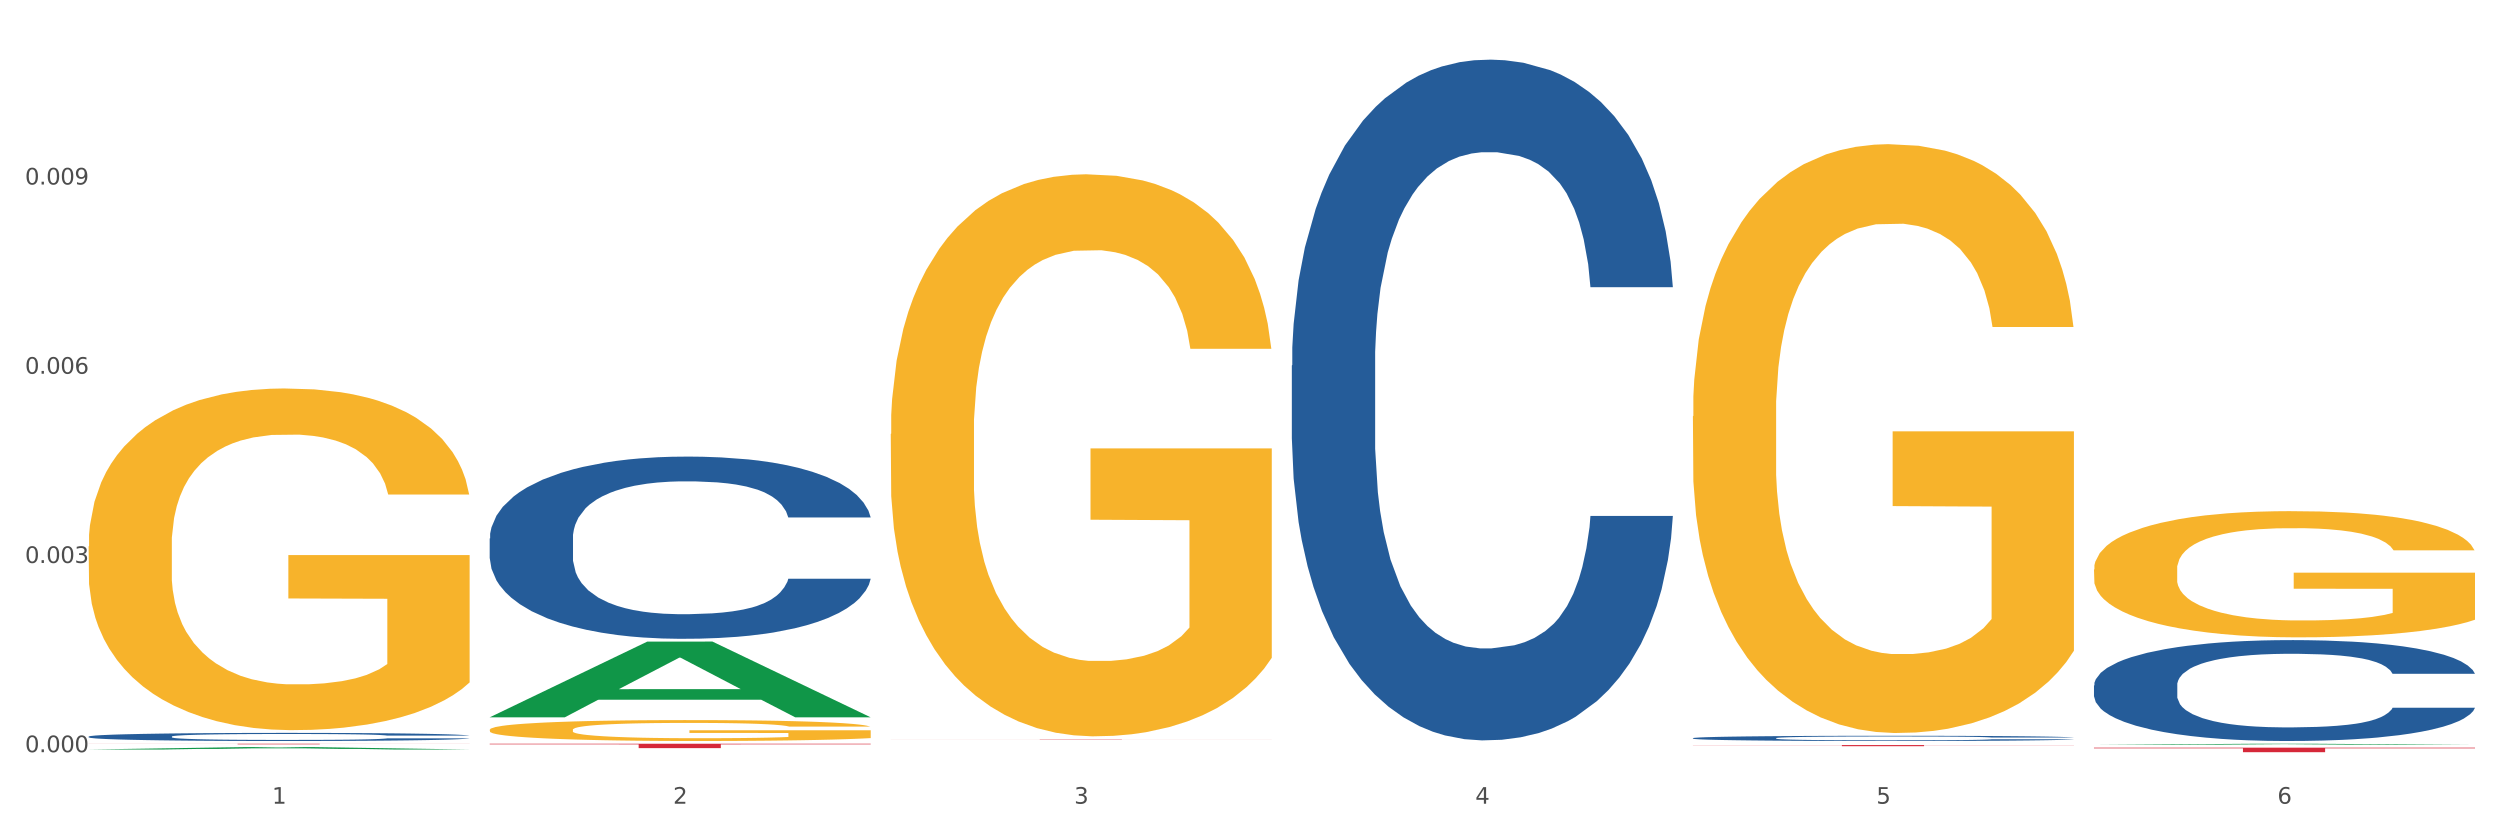
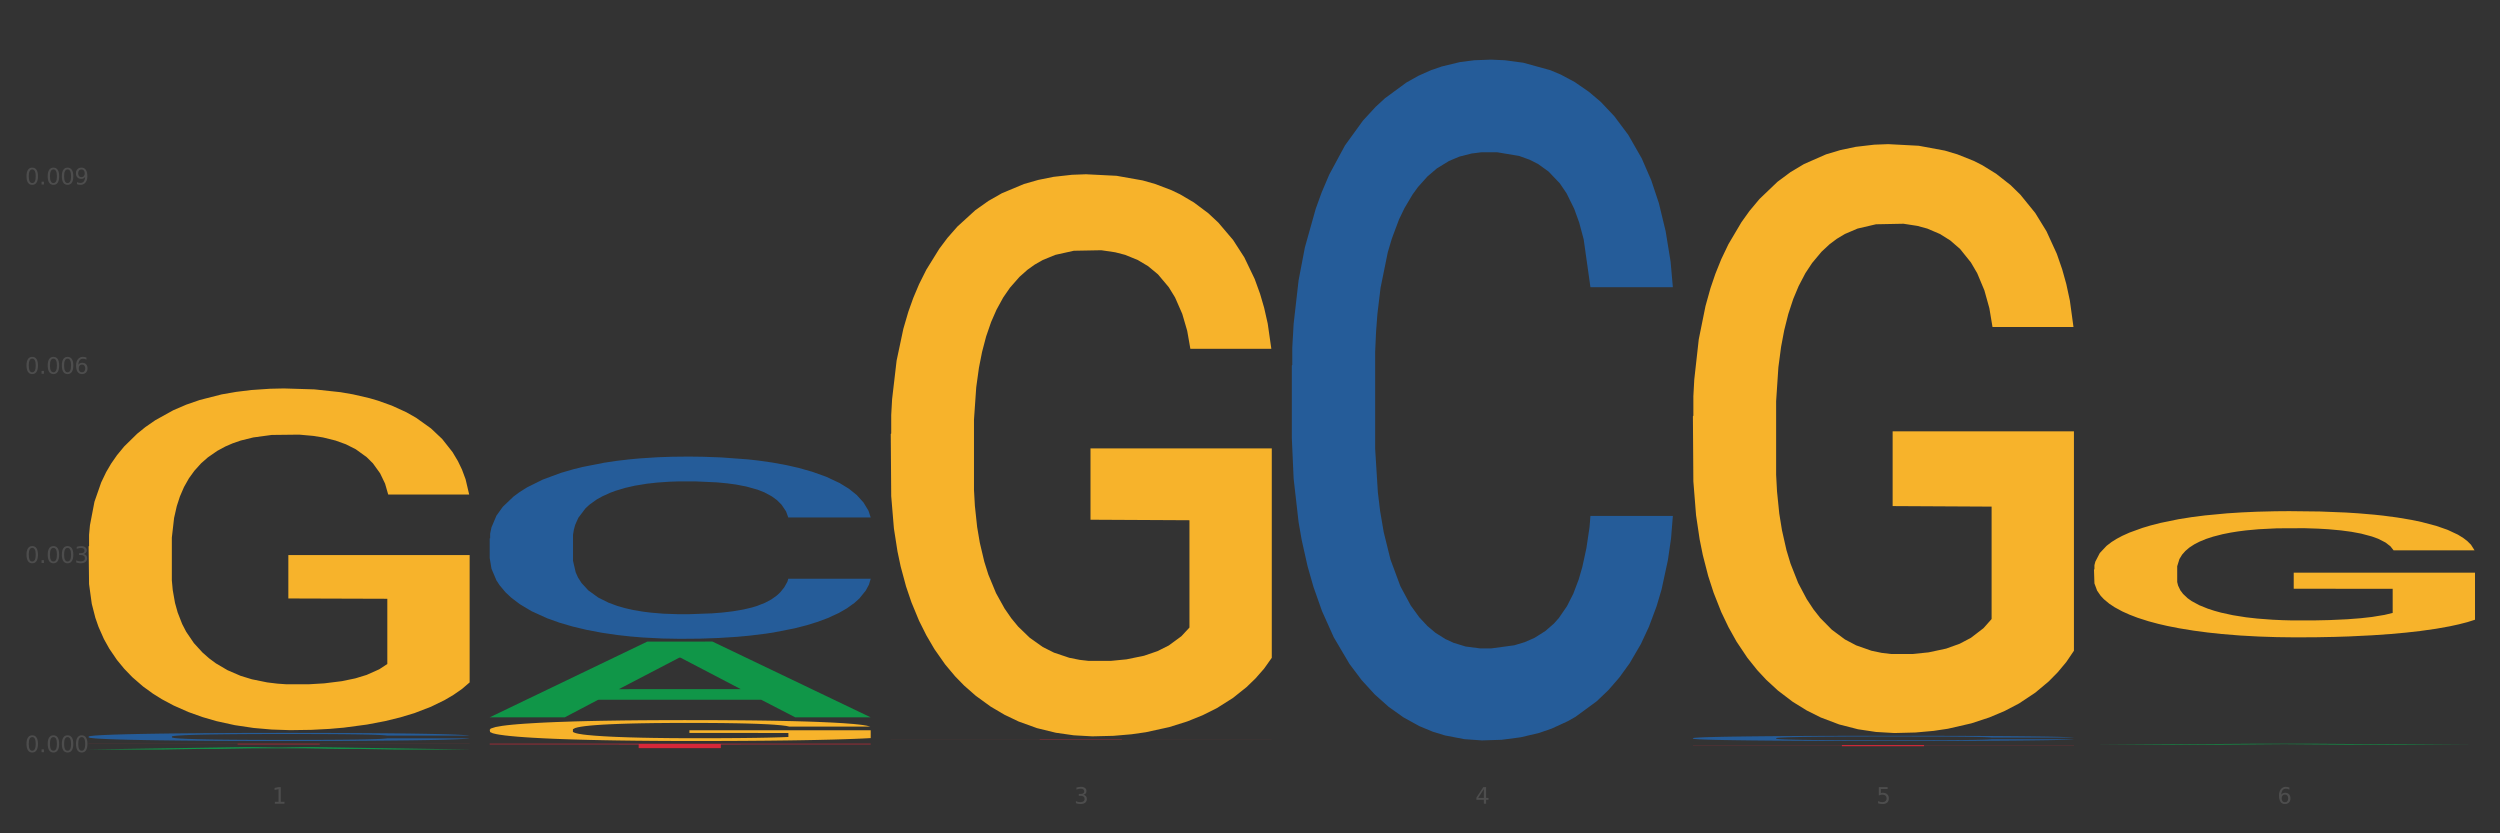
<svg xmlns="http://www.w3.org/2000/svg" xmlns:xlink="http://www.w3.org/1999/xlink" width="1080pt" height="360pt" viewBox="0 0 1080 360" version="1.1">
  <rect x="0" y="0" width="1080" height="360" fill="#333333" stroke="none" />
  <defs>
    <style type="text/css">*{stroke-linejoin: round; stroke-linecap: butt}</style>
  </defs>
  <g id="figure_1">
    <g id="patch_1">
-       <path d="M 0 360  L 1080 360  L 1080 0  L 0 0  z " style="fill: #ffffff; stroke: #ffffff; stroke-linejoin: miter" />
-     </g>
+       </g>
    <g id="axes_1">
      <g id="matplotlib.axis_1">
        <g id="xtick_1">
          <g id="text_1">
            <g style="fill: #4d4d4d" transform="translate(117.529 347.204) scale(0.096 -0.096)">
              <defs>
                <path id="DejaVuSans-31" d="M 794 531  L 1825 531  L 1825 4091  L 703 3866  L 703 4441  L 1819 4666  L 2450 4666  L 2450 531  L 3481 531  L 3481 0  L 794 0  L 794 531  z " transform="scale(0.016)" />
              </defs>
              <use xlink:href="#DejaVuSans-31" />
            </g>
          </g>
        </g>
        <g id="xtick_2">
          <g id="text_2">
            <g style="fill: #4d4d4d" transform="translate(290.792 347.204) scale(0.096 -0.096)">
              <defs>
-                 <path id="DejaVuSans-32" d="M 1228 531  L 3431 531  L 3431 0  L 469 0  L 469 531  Q 828 903 1448 1529  Q 2069 2156 2228 2338  Q 2531 2678 2651 2914  Q 2772 3150 2772 3378  Q 2772 3750 2511 3984  Q 2250 4219 1831 4219  Q 1534 4219 1204 4116  Q 875 4013 500 3803  L 500 4441  Q 881 4594 1212 4672  Q 1544 4750 1819 4750  Q 2544 4750 2975 4387  Q 3406 4025 3406 3419  Q 3406 3131 3298 2873  Q 3191 2616 2906 2266  Q 2828 2175 2409 1742  Q 1991 1309 1228 531  z " transform="scale(0.016)" />
-               </defs>
+                 </defs>
              <use xlink:href="#DejaVuSans-32" />
            </g>
          </g>
        </g>
        <g id="xtick_3">
          <g id="text_3">
            <g style="fill: #4d4d4d" transform="translate(464.056 347.204) scale(0.096 -0.096)">
              <defs>
                <path id="DejaVuSans-33" d="M 2597 2516  Q 3050 2419 3304 2112  Q 3559 1806 3559 1356  Q 3559 666 3084 287  Q 2609 -91 1734 -91  Q 1441 -91 1130 -33  Q 819 25 488 141  L 488 750  Q 750 597 1062 519  Q 1375 441 1716 441  Q 2309 441 2620 675  Q 2931 909 2931 1356  Q 2931 1769 2642 2001  Q 2353 2234 1838 2234  L 1294 2234  L 1294 2753  L 1863 2753  Q 2328 2753 2575 2939  Q 2822 3125 2822 3475  Q 2822 3834 2567 4026  Q 2313 4219 1838 4219  Q 1578 4219 1281 4162  Q 984 4106 628 3988  L 628 4550  Q 988 4650 1302 4700  Q 1616 4750 1894 4750  Q 2613 4750 3031 4423  Q 3450 4097 3450 3541  Q 3450 3153 3228 2886  Q 3006 2619 2597 2516  z " transform="scale(0.016)" />
              </defs>
              <use xlink:href="#DejaVuSans-33" />
            </g>
          </g>
        </g>
        <g id="xtick_4">
          <g id="text_4">
            <g style="fill: #4d4d4d" transform="translate(637.319 347.204) scale(0.096 -0.096)">
              <defs>
                <path id="DejaVuSans-34" d="M 2419 4116  L 825 1625  L 2419 1625  L 2419 4116  z M 2253 4666  L 3047 4666  L 3047 1625  L 3713 1625  L 3713 1100  L 3047 1100  L 3047 0  L 2419 0  L 2419 1100  L 313 1100  L 313 1709  L 2253 4666  z " transform="scale(0.016)" />
              </defs>
              <use xlink:href="#DejaVuSans-34" />
            </g>
          </g>
        </g>
        <g id="xtick_5">
          <g id="text_5">
            <g style="fill: #4d4d4d" transform="translate(810.583 347.204) scale(0.096 -0.096)">
              <defs>
                <path id="DejaVuSans-35" d="M 691 4666  L 3169 4666  L 3169 4134  L 1269 4134  L 1269 2991  Q 1406 3038 1543 3061  Q 1681 3084 1819 3084  Q 2600 3084 3056 2656  Q 3513 2228 3513 1497  Q 3513 744 3044 326  Q 2575 -91 1722 -91  Q 1428 -91 1123 -41  Q 819 9 494 109  L 494 744  Q 775 591 1075 516  Q 1375 441 1709 441  Q 2250 441 2565 725  Q 2881 1009 2881 1497  Q 2881 1984 2565 2268  Q 2250 2553 1709 2553  Q 1456 2553 1204 2497  Q 953 2441 691 2322  L 691 4666  z " transform="scale(0.016)" />
              </defs>
              <use xlink:href="#DejaVuSans-35" />
            </g>
          </g>
        </g>
        <g id="xtick_6">
          <g id="text_6">
            <g style="fill: #4d4d4d" transform="translate(983.846 347.204) scale(0.096 -0.096)">
              <defs>
                <path id="DejaVuSans-36" d="M 2113 2584  Q 1688 2584 1439 2293  Q 1191 2003 1191 1497  Q 1191 994 1439 701  Q 1688 409 2113 409  Q 2538 409 2786 701  Q 3034 994 3034 1497  Q 3034 2003 2786 2293  Q 2538 2584 2113 2584  z M 3366 4563  L 3366 3988  Q 3128 4100 2886 4159  Q 2644 4219 2406 4219  Q 1781 4219 1451 3797  Q 1122 3375 1075 2522  Q 1259 2794 1537 2939  Q 1816 3084 2150 3084  Q 2853 3084 3261 2657  Q 3669 2231 3669 1497  Q 3669 778 3244 343  Q 2819 -91 2113 -91  Q 1303 -91 875 529  Q 447 1150 447 2328  Q 447 3434 972 4092  Q 1497 4750 2381 4750  Q 2619 4750 2861 4703  Q 3103 4656 3366 4563  z " transform="scale(0.016)" />
              </defs>
              <use xlink:href="#DejaVuSans-36" />
            </g>
          </g>
        </g>
        <g id="xtick_7" />
        <g id="xtick_8" />
        <g id="xtick_9" />
        <g id="xtick_10" />
        <g id="xtick_11" />
      </g>
      <g id="matplotlib.axis_2">
        <g id="ytick_1">
          <g id="text_7">
            <g style="fill: #4d4d4d" transform="translate(10.8 324.948) scale(0.096 -0.096)">
              <defs>
                <path id="DejaVuSans-30" d="M 2034 4250  Q 1547 4250 1301 3770  Q 1056 3291 1056 2328  Q 1056 1369 1301 889  Q 1547 409 2034 409  Q 2525 409 2770 889  Q 3016 1369 3016 2328  Q 3016 3291 2770 3770  Q 2525 4250 2034 4250  z M 2034 4750  Q 2819 4750 3233 4129  Q 3647 3509 3647 2328  Q 3647 1150 3233 529  Q 2819 -91 2034 -91  Q 1250 -91 836 529  Q 422 1150 422 2328  Q 422 3509 836 4129  Q 1250 4750 2034 4750  z " transform="scale(0.016)" />
                <path id="DejaVuSans-2e" d="M 684 794  L 1344 794  L 1344 0  L 684 0  L 684 794  z " transform="scale(0.016)" />
              </defs>
              <use xlink:href="#DejaVuSans-30" />
              <use xlink:href="#DejaVuSans-2e" transform="translate(63.623 0)" />
              <use xlink:href="#DejaVuSans-30" transform="translate(95.41 0)" />
              <use xlink:href="#DejaVuSans-30" transform="translate(159.033 0)" />
              <use xlink:href="#DejaVuSans-30" transform="translate(222.656 0)" />
            </g>
          </g>
        </g>
        <g id="ytick_2">
          <g id="text_8">
            <g style="fill: #4d4d4d" transform="translate(10.8 243.203) scale(0.096 -0.096)">
              <use xlink:href="#DejaVuSans-30" />
              <use xlink:href="#DejaVuSans-2e" transform="translate(63.623 0)" />
              <use xlink:href="#DejaVuSans-30" transform="translate(95.41 0)" />
              <use xlink:href="#DejaVuSans-30" transform="translate(159.033 0)" />
              <use xlink:href="#DejaVuSans-33" transform="translate(222.656 0)" />
            </g>
          </g>
        </g>
        <g id="ytick_3">
          <g id="text_9">
            <g style="fill: #4d4d4d" transform="translate(10.8 161.459) scale(0.096 -0.096)">
              <use xlink:href="#DejaVuSans-30" />
              <use xlink:href="#DejaVuSans-2e" transform="translate(63.623 0)" />
              <use xlink:href="#DejaVuSans-30" transform="translate(95.41 0)" />
              <use xlink:href="#DejaVuSans-30" transform="translate(159.033 0)" />
              <use xlink:href="#DejaVuSans-36" transform="translate(222.656 0)" />
            </g>
          </g>
        </g>
        <g id="ytick_4">
          <g id="text_10">
            <g style="fill: #4d4d4d" transform="translate(10.8 79.714) scale(0.096 -0.096)">
              <defs>
                <path id="DejaVuSans-39" d="M 703 97  L 703 672  Q 941 559 1184 500  Q 1428 441 1663 441  Q 2288 441 2617 861  Q 2947 1281 2994 2138  Q 2813 1869 2534 1725  Q 2256 1581 1919 1581  Q 1219 1581 811 2004  Q 403 2428 403 3163  Q 403 3881 828 4315  Q 1253 4750 1959 4750  Q 2769 4750 3195 4129  Q 3622 3509 3622 2328  Q 3622 1225 3098 567  Q 2575 -91 1691 -91  Q 1453 -91 1209 -44  Q 966 3 703 97  z M 1959 2075  Q 2384 2075 2632 2365  Q 2881 2656 2881 3163  Q 2881 3666 2632 3958  Q 2384 4250 1959 4250  Q 1534 4250 1286 3958  Q 1038 3666 1038 3163  Q 1038 2656 1286 2365  Q 1534 2075 1959 2075  z " transform="scale(0.016)" />
              </defs>
              <use xlink:href="#DejaVuSans-30" />
              <use xlink:href="#DejaVuSans-2e" transform="translate(63.623 0)" />
              <use xlink:href="#DejaVuSans-30" transform="translate(95.41 0)" />
              <use xlink:href="#DejaVuSans-30" transform="translate(159.033 0)" />
              <use xlink:href="#DejaVuSans-39" transform="translate(222.656 0)" />
            </g>
          </g>
        </g>
        <g id="ytick_5" />
        <g id="ytick_6" />
        <g id="ytick_7" />
        <g id="ytick_8" />
      </g>
      <g id="PolyCollection_1">
        <path d="M 38.283 323.789  L 38.453 323.788  L 106.329 322.724  L 134.498 322.723  L 202.883 323.791  L 170.303 323.791  L 155.539 323.543  L 85.457 323.543  L 84.948 323.547  L 70.694 323.791  L 38.283 323.791  L 38.283 323.789  L 94.281 323.394  L 146.715 323.393  L 120.753 322.951  L 120.413 322.949  L 120.074 322.952  L 94.111 323.393  L 94.281 323.394  L 38.283 323.789  z " clip-path="url(#pcb739a6acc)" style="fill: #109648" />
        <path d="M 38.283 236.024  L 38.477 235.889  L 38.477 231.036  L 38.866 226.857  L 40.809 216.746  L 43.724 208.387  L 45.862 203.939  L 48 200.299  L 50.526 196.659  L 53.635 192.884  L 59.271 187.357  L 62.769 184.526  L 67.044 181.56  L 74.818 177.246  L 80.453 174.819  L 86.283 172.797  L 95.806 170.37  L 102.024 169.292  L 108.632 168.483  L 116.599 167.944  L 122.624 167.809  L 135.838 168.213  L 147.11 169.427  L 152.551 170.37  L 159.547 171.988  L 163.239 173.066  L 169.264 175.223  L 175.482 178.055  L 179.758 180.481  L 186.171 185.065  L 191.029 189.648  L 195.499 195.311  L 197.831 199.22  L 199.58 202.86  L 201.134 207.039  L 202.689 213.645  L 167.709 213.645  L 166.349 208.927  L 164.211 204.478  L 161.102 200.164  L 158.381 197.468  L 153.717 194.097  L 149.442 191.94  L 144.972 190.322  L 139.531 188.974  L 135.255 188.3  L 129.231 187.761  L 117.377 187.896  L 109.409 188.974  L 103.968 190.322  L 100.47 191.536  L 97.36 192.884  L 93.862 194.771  L 89.781 197.602  L 86.866 200.164  L 83.951 203.399  L 81.619 206.635  L 79.482 210.409  L 77.733 214.454  L 76.372 218.633  L 75.206 223.756  L 74.235 232.249  L 74.235 250.718  L 74.623 254.898  L 75.595 260.425  L 76.761 264.604  L 78.704 269.592  L 80.453 272.962  L 83.757 277.816  L 87.449 281.86  L 90.364 284.421  L 93.279 286.578  L 98.332 289.544  L 103.968 291.971  L 108.826 293.454  L 115.433 294.802  L 119.903 295.341  L 123.79 295.611  L 133.312 295.611  L 140.114 295.206  L 147.693 294.263  L 153.523 293.049  L 158.381 291.566  L 163.822 289.14  L 167.32 286.848  L 167.32 258.672  L 124.567 258.537  L 124.567 239.799  L 202.883 239.799  L 202.883 294.802  L 199.58 297.633  L 195.887 300.194  L 192.001 302.486  L 186.171 305.317  L 179.175 308.014  L 172.956 309.901  L 166.349 311.519  L 158.575 313.002  L 148.47 314.35  L 142.251 314.889  L 134.478 315.293  L 125.344 315.428  L 117.377 315.159  L 109.603 314.485  L 101.441 313.271  L 93.474 311.519  L 87.449 309.766  L 81.425 307.609  L 75.012 304.778  L 69.959 302.082  L 66.073 299.655  L 61.797 296.555  L 57.133 292.51  L 53.635 288.87  L 50.526 285.096  L 47.222 280.242  L 44.89 276.063  L 42.558 270.805  L 41.198 266.896  L 39.643 260.829  L 38.477 252.336  L 38.283 236.024  z " clip-path="url(#pcb739a6acc)" style="fill: #f7b32b" />
-         <path d="M 904.6 296.11  L 904.794 296.07  L 904.794 294.955  L 905.378 293.442  L 907.518 290.655  L 910.242 288.545  L 914.912 286.076  L 917.441 285.041  L 920.749 283.887  L 927.558 282.015  L 935.341 280.423  L 940.789 279.547  L 944.874 278.989  L 954.019 277.994  L 959.272 277.556  L 964.72 277.198  L 969.389 276.959  L 977.172 276.68  L 983.398 276.561  L 990.597 276.521  L 996.628 276.561  L 1004.605 276.72  L 1016.279 277.198  L 1020.754 277.476  L 1026.785 277.954  L 1033.011 278.591  L 1038.07 279.228  L 1043.907 280.144  L 1049.938 281.338  L 1055.775 282.851  L 1059.861 284.245  L 1063.169 285.718  L 1066.087 287.51  L 1068.227 289.461  L 1069.2 291.093  L 1033.595 291.093  L 1032.622 289.62  L 1030.677 288.027  L 1028.731 286.952  L 1026.591 286.076  L 1023.283 285.081  L 1020.365 284.444  L 1015.501 283.688  L 1011.026 283.21  L 1007.329 282.931  L 1002.854 282.692  L 993.32 282.453  L 986.511 282.453  L 982.23 282.533  L 976.977 282.732  L 972.502 283.011  L 967.249 283.488  L 963.163 284.006  L 959.077 284.683  L 956.743 285.161  L 953.241 286.037  L 950.906 286.753  L 947.793 287.988  L 946.042 288.864  L 942.929 291.133  L 941.567 292.805  L 940.983 293.96  L 940.594 295.234  L 940.594 301.445  L 941.761 304.232  L 942.734 305.427  L 944.291 306.78  L 947.209 308.532  L 951.489 310.244  L 955.964 311.479  L 959.661 312.235  L 963.163 312.792  L 966.665 313.23  L 970.946 313.629  L 974.448 313.867  L 979.701 314.106  L 985.927 314.226  L 990.791 314.226  L 1000.714 314.027  L 1005.189 313.828  L 1009.469 313.549  L 1014.139 313.111  L 1017.835 312.633  L 1019.976 312.275  L 1023.478 311.518  L 1026.202 310.722  L 1028.536 309.806  L 1030.093 309.01  L 1031.844 307.816  L 1033.206 306.462  L 1033.595 305.745  L 1069.2 305.745  L 1068.422 307.179  L 1067.06 308.572  L 1064.336 310.443  L 1062.196 311.518  L 1058.888 312.832  L 1055.386 313.947  L 1050.522 315.181  L 1046.047 316.097  L 1041.378 316.893  L 1036.319 317.61  L 1027.174 318.605  L 1023.867 318.884  L 1016.863 319.362  L 1011.415 319.641  L 1003.438 319.919  L 995.266 320.079  L 986.705 320.118  L 979.117 320.039  L 970.751 319.8  L 965.498 319.561  L 959.661 319.203  L 952.851 318.645  L 946.431 317.968  L 940.399 317.172  L 934.757 316.256  L 929.504 315.221  L 922.694 313.509  L 917.636 311.837  L 913.939 310.284  L 911.41 308.97  L 908.88 307.298  L 907.518 306.143  L 905.378 303.356  L 904.6 300.768  L 904.6 296.11  z " clip-path="url(#pcb739a6acc)" style="fill: #255c99" />
        <path d="M 731.336 318.87  L 731.531 318.868  L 731.531 318.81  L 732.115 318.731  L 734.255 318.587  L 736.979 318.477  L 741.648 318.349  L 744.178 318.295  L 747.485 318.235  L 754.295 318.137  L 762.077 318.055  L 767.525 318.009  L 771.611 317.98  L 780.755 317.928  L 786.009 317.906  L 791.456 317.887  L 796.126 317.874  L 803.908 317.86  L 810.134 317.854  L 817.333 317.852  L 823.365 317.854  L 831.342 317.862  L 843.016 317.887  L 847.49 317.901  L 853.522 317.926  L 859.748 317.959  L 864.807 317.992  L 870.643 318.04  L 876.675 318.102  L 882.512 318.181  L 886.598 318.253  L 889.905 318.33  L 892.824 318.423  L 894.964 318.524  L 895.937 318.609  L 860.332 318.609  L 859.359 318.533  L 857.413 318.45  L 855.468 318.394  L 853.327 318.349  L 850.02 318.297  L 847.101 318.264  L 842.237 318.224  L 837.762 318.199  L 834.066 318.185  L 829.591 318.173  L 820.057 318.16  L 813.247 318.16  L 808.967 318.164  L 803.714 318.175  L 799.239 318.189  L 793.986 318.214  L 789.9 318.241  L 785.814 318.276  L 783.479 318.301  L 779.977 318.346  L 777.642 318.384  L 774.529 318.448  L 772.778 318.493  L 769.665 318.611  L 768.303 318.698  L 767.72 318.758  L 767.331 318.825  L 767.331 319.148  L 768.498 319.292  L 769.471 319.355  L 771.027 319.425  L 773.946 319.516  L 778.226 319.605  L 782.701 319.669  L 786.398 319.709  L 789.9 319.738  L 793.402 319.76  L 797.682 319.781  L 801.185 319.793  L 806.438 319.806  L 812.664 319.812  L 817.528 319.812  L 827.451 319.802  L 831.925 319.791  L 836.206 319.777  L 840.875 319.754  L 844.572 319.729  L 846.712 319.711  L 850.214 319.671  L 852.938 319.63  L 855.273 319.582  L 856.83 319.541  L 858.581 319.479  L 859.943 319.408  L 860.332 319.371  L 895.937 319.371  L 895.158 319.446  L 893.796 319.518  L 891.073 319.615  L 888.932 319.671  L 885.625 319.74  L 882.123 319.798  L 877.259 319.862  L 872.784 319.909  L 868.114 319.951  L 863.056 319.988  L 853.911 320.04  L 850.603 320.054  L 843.599 320.079  L 838.151 320.094  L 830.174 320.108  L 822.003 320.116  L 813.442 320.118  L 805.854 320.114  L 797.488 320.102  L 792.235 320.089  L 786.398 320.071  L 779.588 320.042  L 773.167 320.007  L 767.136 319.965  L 761.494 319.918  L 756.24 319.864  L 749.431 319.775  L 744.372 319.688  L 740.675 319.607  L 738.146 319.539  L 735.617 319.452  L 734.255 319.392  L 732.115 319.247  L 731.336 319.112  L 731.336 318.87  z " clip-path="url(#pcb739a6acc)" style="fill: #255c99" />
-         <path d="M 558.073 157.901  L 558.268 157.632  L 558.268 150.112  L 558.851 139.906  L 560.992 121.105  L 563.715 106.871  L 568.385 90.219  L 570.914 83.236  L 574.222 75.447  L 581.032 62.824  L 588.814 52.08  L 594.262 46.172  L 598.348 42.411  L 607.492 35.697  L 612.745 32.743  L 618.193 30.325  L 622.863 28.714  L 630.645 26.834  L 636.871 26.028  L 644.07 25.759  L 650.101 26.028  L 658.078 27.102  L 669.752 30.325  L 674.227 32.205  L 680.259 35.428  L 686.485 39.726  L 691.543 44.023  L 697.38 50.2  L 703.412 58.258  L 709.248 68.464  L 713.334 77.864  L 716.642 87.801  L 719.56 99.888  L 721.7 113.048  L 722.673 124.06  L 687.068 124.06  L 686.095 114.122  L 684.15 103.379  L 682.204 96.127  L 680.064 90.219  L 676.756 83.504  L 673.838 79.207  L 668.974 74.104  L 664.499 70.881  L 660.802 69.001  L 656.327 67.389  L 646.794 65.778  L 639.984 65.778  L 635.704 66.315  L 630.45 67.658  L 625.976 69.538  L 620.722 72.761  L 616.637 76.253  L 612.551 80.818  L 610.216 84.041  L 606.714 89.95  L 604.379 94.785  L 601.266 103.111  L 599.515 109.019  L 596.402 124.328  L 595.04 135.609  L 594.456 143.398  L 594.067 151.992  L 594.067 193.891  L 595.235 212.691  L 596.207 220.749  L 597.764 229.88  L 600.682 241.698  L 604.963 253.247  L 609.438 261.573  L 613.134 266.676  L 616.637 270.436  L 620.139 273.39  L 624.419 276.076  L 627.921 277.688  L 633.174 279.299  L 639.4 280.105  L 644.264 280.105  L 654.187 278.762  L 658.662 277.419  L 662.942 275.539  L 667.612 272.585  L 671.309 269.362  L 673.449 266.944  L 676.951 261.841  L 679.675 256.47  L 682.01 250.292  L 683.566 244.921  L 685.317 236.863  L 686.679 227.732  L 687.068 222.897  L 722.673 222.897  L 721.895 232.566  L 720.533 241.966  L 717.809 254.59  L 715.669 261.841  L 712.361 270.704  L 708.859 278.225  L 703.995 286.551  L 699.52 292.728  L 694.851 298.1  L 689.792 302.934  L 680.648 309.649  L 677.34 311.529  L 670.336 314.752  L 664.888 316.632  L 656.911 318.512  L 648.739 319.586  L 640.179 319.855  L 632.591 319.317  L 624.224 317.706  L 618.971 316.094  L 613.134 313.677  L 606.325 309.917  L 599.904 305.351  L 593.873 299.98  L 588.23 293.802  L 582.977 286.819  L 576.167 275.27  L 571.109 263.99  L 567.412 253.515  L 564.883 244.652  L 562.353 233.372  L 560.992 225.583  L 558.851 206.782  L 558.073 189.325  L 558.073 157.901  z " clip-path="url(#pcb739a6acc)" style="fill: #255c99" />
+         <path d="M 558.073 157.901  L 558.268 157.632  L 558.268 150.112  L 558.851 139.906  L 560.992 121.105  L 563.715 106.871  L 568.385 90.219  L 570.914 83.236  L 574.222 75.447  L 581.032 62.824  L 588.814 52.08  L 594.262 46.172  L 598.348 42.411  L 607.492 35.697  L 612.745 32.743  L 618.193 30.325  L 622.863 28.714  L 630.645 26.834  L 636.871 26.028  L 644.07 25.759  L 650.101 26.028  L 658.078 27.102  L 669.752 30.325  L 674.227 32.205  L 680.259 35.428  L 686.485 39.726  L 691.543 44.023  L 697.38 50.2  L 703.412 58.258  L 709.248 68.464  L 713.334 77.864  L 716.642 87.801  L 719.56 99.888  L 721.7 113.048  L 722.673 124.06  L 687.068 124.06  L 684.15 103.379  L 682.204 96.127  L 680.064 90.219  L 676.756 83.504  L 673.838 79.207  L 668.974 74.104  L 664.499 70.881  L 660.802 69.001  L 656.327 67.389  L 646.794 65.778  L 639.984 65.778  L 635.704 66.315  L 630.45 67.658  L 625.976 69.538  L 620.722 72.761  L 616.637 76.253  L 612.551 80.818  L 610.216 84.041  L 606.714 89.95  L 604.379 94.785  L 601.266 103.111  L 599.515 109.019  L 596.402 124.328  L 595.04 135.609  L 594.456 143.398  L 594.067 151.992  L 594.067 193.891  L 595.235 212.691  L 596.207 220.749  L 597.764 229.88  L 600.682 241.698  L 604.963 253.247  L 609.438 261.573  L 613.134 266.676  L 616.637 270.436  L 620.139 273.39  L 624.419 276.076  L 627.921 277.688  L 633.174 279.299  L 639.4 280.105  L 644.264 280.105  L 654.187 278.762  L 658.662 277.419  L 662.942 275.539  L 667.612 272.585  L 671.309 269.362  L 673.449 266.944  L 676.951 261.841  L 679.675 256.47  L 682.01 250.292  L 683.566 244.921  L 685.317 236.863  L 686.679 227.732  L 687.068 222.897  L 722.673 222.897  L 721.895 232.566  L 720.533 241.966  L 717.809 254.59  L 715.669 261.841  L 712.361 270.704  L 708.859 278.225  L 703.995 286.551  L 699.52 292.728  L 694.851 298.1  L 689.792 302.934  L 680.648 309.649  L 677.34 311.529  L 670.336 314.752  L 664.888 316.632  L 656.911 318.512  L 648.739 319.586  L 640.179 319.855  L 632.591 319.317  L 624.224 317.706  L 618.971 316.094  L 613.134 313.677  L 606.325 309.917  L 599.904 305.351  L 593.873 299.98  L 588.23 293.802  L 582.977 286.819  L 576.167 275.27  L 571.109 263.99  L 567.412 253.515  L 564.883 244.652  L 562.353 233.372  L 560.992 225.583  L 558.851 206.782  L 558.073 189.325  L 558.073 157.901  z " clip-path="url(#pcb739a6acc)" style="fill: #255c99" />
        <path d="M 211.546 232.617  L 211.741 232.545  L 211.741 230.532  L 212.325 227.8  L 214.465 222.767  L 217.189 218.957  L 221.858 214.499  L 224.388 212.63  L 227.695 210.545  L 234.505 207.165  L 242.287 204.29  L 247.735 202.708  L 251.821 201.701  L 260.965 199.904  L 266.219 199.113  L 271.666 198.466  L 276.336 198.035  L 284.118 197.531  L 290.344 197.316  L 297.543 197.244  L 303.575 197.316  L 311.552 197.603  L 323.225 198.466  L 327.7 198.969  L 333.732 199.832  L 339.958 200.982  L 345.016 202.133  L 350.853 203.786  L 356.885 205.943  L 362.722 208.675  L 366.808 211.192  L 370.115 213.852  L 373.034 217.087  L 375.174 220.61  L 376.147 223.558  L 340.542 223.558  L 339.569 220.898  L 337.623 218.022  L 335.677 216.081  L 333.537 214.499  L 330.23 212.702  L 327.311 211.551  L 322.447 210.185  L 317.972 209.322  L 314.276 208.819  L 309.801 208.388  L 300.267 207.956  L 293.457 207.956  L 289.177 208.1  L 283.924 208.46  L 279.449 208.963  L 274.196 209.826  L 270.11 210.76  L 266.024 211.983  L 263.689 212.845  L 260.187 214.427  L 257.852 215.721  L 254.739 217.95  L 252.988 219.532  L 249.875 223.63  L 248.513 226.65  L 247.93 228.735  L 247.54 231.035  L 247.54 242.251  L 248.708 247.284  L 249.681 249.441  L 251.237 251.885  L 254.156 255.049  L 258.436 258.14  L 262.911 260.369  L 266.608 261.735  L 270.11 262.742  L 273.612 263.533  L 277.892 264.252  L 281.394 264.683  L 286.648 265.114  L 292.874 265.33  L 297.738 265.33  L 307.66 264.971  L 312.135 264.611  L 316.416 264.108  L 321.085 263.317  L 324.782 262.454  L 326.922 261.807  L 330.424 260.441  L 333.148 259.003  L 335.483 257.349  L 337.039 255.912  L 338.79 253.755  L 340.152 251.31  L 340.542 250.016  L 376.147 250.016  L 375.368 252.604  L 374.006 255.121  L 371.282 258.5  L 369.142 260.441  L 365.835 262.814  L 362.333 264.827  L 357.469 267.056  L 352.994 268.709  L 348.324 270.147  L 343.265 271.441  L 334.121 273.239  L 330.813 273.742  L 323.809 274.605  L 318.361 275.108  L 310.384 275.611  L 302.213 275.899  L 293.652 275.971  L 286.064 275.827  L 277.698 275.396  L 272.445 274.964  L 266.608 274.317  L 259.798 273.311  L 253.377 272.088  L 247.346 270.65  L 241.704 268.997  L 236.45 267.127  L 229.641 264.036  L 224.582 261.016  L 220.885 258.212  L 218.356 255.84  L 215.827 252.82  L 214.465 250.735  L 212.325 245.702  L 211.546 241.029  L 211.546 232.617  z " clip-path="url(#pcb739a6acc)" style="fill: #255c99" />
        <path d="M 38.283 318.187  L 38.478 318.183  L 38.478 318.094  L 39.061 317.972  L 41.201 317.748  L 43.925 317.578  L 48.595 317.379  L 51.124 317.296  L 54.432 317.203  L 61.241 317.053  L 69.024 316.924  L 74.472 316.854  L 78.558 316.809  L 87.702 316.729  L 92.955 316.694  L 98.403 316.665  L 103.072 316.646  L 110.855 316.623  L 117.081 316.614  L 124.28 316.61  L 130.311 316.614  L 138.288 316.626  L 149.962 316.665  L 154.437 316.687  L 160.468 316.726  L 166.694 316.777  L 171.753 316.828  L 177.59 316.902  L 183.621 316.998  L 189.458 317.12  L 193.544 317.232  L 196.852 317.35  L 199.77 317.495  L 201.91 317.652  L 202.883 317.783  L 167.278 317.783  L 166.305 317.664  L 164.36 317.536  L 162.414 317.45  L 160.274 317.379  L 156.966 317.299  L 154.048 317.248  L 149.184 317.187  L 144.709 317.149  L 141.012 317.126  L 136.537 317.107  L 127.004 317.088  L 120.194 317.088  L 115.914 317.094  L 110.66 317.11  L 106.185 317.133  L 100.932 317.171  L 96.846 317.213  L 92.761 317.267  L 90.426 317.306  L 86.924 317.376  L 84.589 317.434  L 81.476 317.533  L 79.725 317.604  L 76.612 317.786  L 75.25 317.921  L 74.666 318.014  L 74.277 318.116  L 74.277 318.616  L 75.445 318.84  L 76.417 318.936  L 77.974 319.045  L 80.892 319.186  L 85.173 319.324  L 89.648 319.423  L 93.344 319.484  L 96.846 319.529  L 100.349 319.564  L 104.629 319.596  L 108.131 319.615  L 113.384 319.635  L 119.61 319.644  L 124.474 319.644  L 134.397 319.628  L 138.872 319.612  L 143.152 319.59  L 147.822 319.555  L 151.519 319.516  L 153.659 319.487  L 157.161 319.426  L 159.885 319.362  L 162.22 319.289  L 163.776 319.225  L 165.527 319.129  L 166.889 319.02  L 167.278 318.962  L 202.883 318.962  L 202.105 319.077  L 200.743 319.189  L 198.019 319.34  L 195.879 319.426  L 192.571 319.532  L 189.069 319.622  L 184.205 319.721  L 179.73 319.795  L 175.061 319.859  L 170.002 319.917  L 160.858 319.997  L 157.55 320.019  L 150.546 320.058  L 145.098 320.08  L 137.121 320.102  L 128.949 320.115  L 120.389 320.118  L 112.801 320.112  L 104.434 320.093  L 99.181 320.074  L 93.344 320.045  L 86.535 320  L 80.114 319.945  L 74.083 319.881  L 68.44 319.808  L 63.187 319.724  L 56.377 319.587  L 51.319 319.452  L 47.622 319.327  L 45.093 319.221  L 42.563 319.087  L 41.201 318.994  L 39.061 318.77  L 38.283 318.561  L 38.283 318.187  z " clip-path="url(#pcb739a6acc)" style="fill: #255c99" />
-         <path d="M 904.6 323  L 1069.2 323  L 1069.2 323.271  L 1004.452 323.273  L 1004.452 324.95  L 968.958 324.95  L 968.958 323.273  L 904.6 323.271  L 904.6 323.002  L 904.6 323  z " clip-path="url(#pcb739a6acc)" style="fill: #d62839" />
        <path d="M 384.81 319.282  L 549.41 319.282  L 549.41 319.3  L 484.662 319.3  L 484.662 319.408  L 449.168 319.408  L 449.168 319.3  L 384.81 319.3  L 384.81 319.282  L 384.81 319.282  z " clip-path="url(#pcb739a6acc)" style="fill: #d62839" />
        <path d="M 211.546 321.301  L 376.147 321.301  L 376.147 321.565  L 311.399 321.567  L 311.399 323.204  L 275.904 323.204  L 275.904 321.567  L 211.546 321.565  L 211.546 321.302  L 211.546 321.301  z " clip-path="url(#pcb739a6acc)" style="fill: #d62839" />
        <path d="M 38.283 321.301  L 202.883 321.301  L 202.883 321.334  L 138.135 321.334  L 138.135 321.541  L 102.641 321.541  L 102.641 321.334  L 38.283 321.334  L 38.283 321.301  L 38.283 321.301  z " clip-path="url(#pcb739a6acc)" style="fill: #d62839" />
        <path d="M 904.6 246.01  L 904.794 245.96  L 904.794 244.168  L 905.183 242.624  L 907.126 238.889  L 910.041 235.802  L 912.179 234.159  L 914.316 232.815  L 916.843 231.47  L 919.952 230.076  L 925.588 228.034  L 929.086 226.989  L 933.361 225.893  L 941.134 224.3  L 946.77 223.403  L 952.6 222.657  L 962.122 221.76  L 968.341 221.362  L 974.948 221.063  L 982.916 220.864  L 988.94 220.814  L 1002.155 220.964  L 1013.426 221.412  L 1018.868 221.76  L 1025.864 222.358  L 1029.556 222.756  L 1035.58 223.553  L 1041.799 224.599  L 1046.074 225.495  L 1052.487 227.188  L 1057.346 228.881  L 1061.815 230.972  L 1064.147 232.416  L 1065.896 233.761  L 1067.451 235.304  L 1069.006 237.744  L 1034.026 237.744  L 1032.665 236.001  L 1030.528 234.358  L 1027.418 232.765  L 1024.698 231.769  L 1020.034 230.524  L 1015.758 229.727  L 1011.289 229.13  L 1005.847 228.632  L 1001.572 228.383  L 995.548 228.184  L 983.693 228.234  L 975.726 228.632  L 970.284 229.13  L 966.786 229.578  L 963.677 230.076  L 960.179 230.773  L 956.098 231.819  L 953.183 232.765  L 950.268 233.96  L 947.936 235.155  L 945.798 236.549  L 944.049 238.043  L 942.689 239.587  L 941.523 241.479  L 940.551 244.616  L 940.551 251.438  L 940.94 252.981  L 941.912 255.023  L 943.078 256.566  L 945.021 258.409  L 946.77 259.654  L 950.074 261.446  L 953.766 262.94  L 956.681 263.886  L 959.596 264.683  L 964.649 265.778  L 970.284 266.674  L 975.143 267.222  L 981.75 267.72  L 986.22 267.919  L 990.106 268.019  L 999.629 268.019  L 1006.43 267.87  L 1014.009 267.521  L 1019.839 267.073  L 1024.698 266.525  L 1030.139 265.629  L 1033.637 264.782  L 1033.637 254.375  L 990.884 254.326  L 990.884 247.404  L 1069.2 247.404  L 1069.2 267.72  L 1065.896 268.766  L 1062.204 269.712  L 1058.317 270.558  L 1052.487 271.604  L 1045.491 272.6  L 1039.273 273.297  L 1032.665 273.895  L 1024.892 274.442  L 1014.787 274.94  L 1008.568 275.139  L 1000.795 275.289  L 991.661 275.339  L 983.693 275.239  L 975.92 274.99  L 967.758 274.542  L 959.79 273.895  L 953.766 273.247  L 947.742 272.451  L 941.329 271.405  L 936.276 270.409  L 932.389 269.513  L 928.114 268.367  L 923.45 266.874  L 919.952 265.529  L 916.843 264.135  L 913.539 262.342  L 911.207 260.799  L 908.875 258.857  L 907.515 257.413  L 905.96 255.172  L 904.794 252.035  L 904.6 246.01  z " clip-path="url(#pcb739a6acc)" style="fill: #f7b32b" />
        <path d="M 731.336 179.828  L 731.531 179.596  L 731.531 171.232  L 731.919 164.03  L 733.863 146.605  L 736.778 132.201  L 738.915 124.534  L 741.053 118.261  L 743.579 111.988  L 746.689 105.483  L 752.324 95.958  L 755.822 91.079  L 760.098 85.968  L 767.871 78.533  L 773.507 74.351  L 779.337 70.866  L 788.859 66.684  L 795.078 64.826  L 801.685 63.432  L 809.653 62.502  L 815.677 62.27  L 828.892 62.967  L 840.163 65.058  L 845.604 66.684  L 852.6 69.472  L 856.293 71.331  L 862.317 75.048  L 868.536 79.927  L 872.811 84.109  L 879.224 92.008  L 884.082 99.907  L 888.552 109.665  L 890.884 116.403  L 892.633 122.675  L 894.188 129.878  L 895.742 141.262  L 860.762 141.262  L 859.402 133.13  L 857.264 125.463  L 854.155 118.029  L 851.434 113.382  L 846.77 107.574  L 842.495 103.857  L 838.025 101.069  L 832.584 98.746  L 828.309 97.584  L 822.284 96.655  L 810.43 96.887  L 802.462 98.746  L 797.021 101.069  L 793.523 103.16  L 790.414 105.483  L 786.916 108.736  L 782.835 113.615  L 779.92 118.029  L 777.005 123.605  L 774.673 129.181  L 772.535 135.686  L 770.786 142.656  L 769.426 149.858  L 768.26 158.686  L 767.288 173.323  L 767.288 205.152  L 767.677 212.354  L 768.648 221.88  L 769.814 229.082  L 771.758 237.678  L 773.507 243.486  L 776.81 251.85  L 780.503 258.82  L 783.418 263.234  L 786.333 266.951  L 791.385 272.063  L 797.021 276.244  L 801.879 278.8  L 808.487 281.123  L 812.956 282.053  L 816.843 282.517  L 826.365 282.517  L 833.167 281.82  L 840.746 280.194  L 846.576 278.103  L 851.434 275.547  L 856.876 271.366  L 860.374 267.416  L 860.374 218.859  L 817.62 218.627  L 817.62 186.333  L 895.937 186.333  L 895.937 281.123  L 892.633 286.002  L 888.941 290.416  L 885.054 294.366  L 879.224 299.245  L 872.228 303.891  L 866.009 307.144  L 859.402 309.932  L 851.629 312.488  L 841.523 314.811  L 835.305 315.74  L 827.531 316.437  L 818.398 316.67  L 810.43 316.205  L 802.657 315.043  L 794.495 312.952  L 786.527 309.932  L 780.503 306.912  L 774.478 303.194  L 768.065 298.316  L 763.013 293.669  L 759.126 289.487  L 754.851 284.144  L 750.187 277.174  L 746.689 270.901  L 743.579 264.396  L 740.276 256.032  L 737.944 248.83  L 735.612 239.769  L 734.251 233.031  L 732.697 222.577  L 731.531 207.94  L 731.336 179.828  z " clip-path="url(#pcb739a6acc)" style="fill: #f7b32b" />
        <path d="M 384.81 187.489  L 385.004 187.267  L 385.004 179.284  L 385.393 172.41  L 387.336 155.778  L 390.251 142.03  L 392.389 134.712  L 394.526 128.725  L 397.053 122.738  L 400.162 116.529  L 405.798 107.437  L 409.296 102.78  L 413.571 97.901  L 421.344 90.805  L 426.98 86.814  L 432.81 83.488  L 442.332 79.496  L 448.551 77.722  L 455.158 76.392  L 463.126 75.505  L 469.15 75.283  L 482.365 75.948  L 493.636 77.944  L 499.078 79.496  L 506.074 82.157  L 509.766 83.931  L 515.79 87.479  L 522.009 92.136  L 526.284 96.127  L 532.697 103.667  L 537.556 111.206  L 542.025 120.52  L 544.357 126.951  L 546.106 132.938  L 547.661 139.812  L 549.216 150.678  L 514.236 150.678  L 512.875 142.917  L 510.738 135.599  L 507.628 128.503  L 504.908 124.068  L 500.244 118.524  L 495.968 114.976  L 491.499 112.315  L 486.057 110.098  L 481.782 108.989  L 475.758 108.102  L 463.903 108.324  L 455.936 110.098  L 450.494 112.315  L 446.996 114.311  L 443.887 116.529  L 440.389 119.633  L 436.308 124.29  L 433.393 128.503  L 430.478 133.825  L 428.146 139.147  L 426.008 145.356  L 424.259 152.009  L 422.899 158.883  L 421.733 167.31  L 420.761 181.28  L 420.761 211.66  L 421.15 218.534  L 422.122 227.626  L 423.288 234.5  L 425.231 242.705  L 426.98 248.249  L 430.284 256.232  L 433.976 262.884  L 436.891 267.097  L 439.806 270.645  L 444.859 275.524  L 450.494 279.516  L 455.353 281.955  L 461.96 284.172  L 466.43 285.059  L 470.316 285.503  L 479.839 285.503  L 486.64 284.838  L 494.219 283.285  L 500.049 281.29  L 504.908 278.85  L 510.349 274.859  L 513.847 271.089  L 513.847 224.743  L 471.094 224.521  L 471.094 193.698  L 549.41 193.698  L 549.41 284.172  L 546.106 288.829  L 542.414 293.042  L 538.527 296.812  L 532.697 301.469  L 525.701 305.904  L 519.483 309.008  L 512.875 311.669  L 505.102 314.109  L 494.997 316.326  L 488.778 317.213  L 481.005 317.878  L 471.871 318.1  L 463.903 317.657  L 456.13 316.548  L 447.968 314.552  L 440 311.669  L 433.976 308.787  L 427.952 305.239  L 421.539 300.582  L 416.486 296.147  L 412.599 292.155  L 408.324 287.055  L 403.66 280.403  L 400.162 274.415  L 397.053 268.206  L 393.749 260.223  L 391.417 253.349  L 389.085 244.701  L 387.725 238.27  L 386.17 228.291  L 385.004 214.321  L 384.81 187.489  z " clip-path="url(#pcb739a6acc)" style="fill: #f7b32b" />
        <path d="M 211.546 315.258  L 211.741 315.249  L 211.741 314.952  L 212.129 314.696  L 214.073 314.077  L 216.988 313.566  L 219.125 313.293  L 221.263 313.071  L 223.789 312.848  L 226.899 312.617  L 232.534 312.278  L 236.032 312.105  L 240.308 311.923  L 248.081 311.659  L 253.717 311.511  L 259.547 311.387  L 269.069 311.238  L 275.288 311.172  L 281.895 311.123  L 289.863 311.09  L 295.887 311.082  L 309.102 311.106  L 320.373 311.181  L 325.814 311.238  L 332.81 311.337  L 336.503 311.404  L 342.527 311.536  L 348.746 311.709  L 353.021 311.857  L 359.434 312.138  L 364.292 312.419  L 368.762 312.765  L 371.094 313.005  L 372.843 313.227  L 374.398 313.483  L 375.952 313.888  L 340.972 313.888  L 339.612 313.599  L 337.474 313.326  L 334.365 313.062  L 331.644 312.897  L 326.98 312.691  L 322.705 312.559  L 318.235 312.46  L 312.794 312.377  L 308.519 312.336  L 302.494 312.303  L 290.64 312.311  L 282.672 312.377  L 277.231 312.46  L 273.733 312.534  L 270.624 312.617  L 267.126 312.732  L 263.045 312.906  L 260.13 313.062  L 257.215 313.26  L 254.883 313.458  L 252.745 313.69  L 250.996 313.937  L 249.636 314.193  L 248.47 314.507  L 247.498 315.026  L 247.498 316.157  L 247.887 316.413  L 248.858 316.751  L 250.024 317.007  L 251.968 317.313  L 253.717 317.519  L 257.02 317.816  L 260.713 318.064  L 263.628 318.22  L 266.543 318.352  L 271.595 318.534  L 277.231 318.682  L 282.089 318.773  L 288.697 318.856  L 293.166 318.889  L 297.053 318.905  L 306.575 318.905  L 313.377 318.881  L 320.956 318.823  L 326.786 318.749  L 331.644 318.658  L 337.086 318.509  L 340.584 318.369  L 340.584 316.644  L 297.83 316.636  L 297.83 315.489  L 376.147 315.489  L 376.147 318.856  L 372.843 319.029  L 369.151 319.186  L 365.264 319.326  L 359.434 319.5  L 352.438 319.665  L 346.219 319.78  L 339.612 319.879  L 331.839 319.97  L 321.733 320.052  L 315.515 320.085  L 307.741 320.11  L 298.608 320.118  L 290.64 320.102  L 282.867 320.061  L 274.705 319.986  L 266.737 319.879  L 260.713 319.772  L 254.688 319.64  L 248.275 319.466  L 243.223 319.301  L 239.336 319.153  L 235.061 318.963  L 230.397 318.715  L 226.899 318.493  L 223.789 318.262  L 220.486 317.964  L 218.154 317.709  L 215.822 317.387  L 214.461 317.147  L 212.907 316.776  L 211.741 316.256  L 211.546 315.258  z " clip-path="url(#pcb739a6acc)" style="fill: #f7b32b" />
        <path d="M 731.336 321.869  L 895.937 321.869  L 895.937 321.935  L 831.189 321.936  L 831.189 322.345  L 795.694 322.345  L 795.694 321.936  L 731.336 321.935  L 731.336 321.87  L 731.336 321.869  z " clip-path="url(#pcb739a6acc)" style="fill: #d62839" />
        <path d="M 211.546 309.838  L 211.716 309.807  L 279.592 277.184  L 307.761 277.153  L 376.147 309.899  L 343.566 309.899  L 328.803 302.274  L 258.72 302.274  L 258.211 302.397  L 243.957 309.899  L 211.546 309.899  L 211.546 309.838  L 267.544 297.723  L 319.979 297.693  L 294.016 284.133  L 293.677 284.071  L 293.337 284.163  L 267.375 297.693  L 267.544 297.723  L 211.546 309.838  z " clip-path="url(#pcb739a6acc)" style="fill: #109648" />
        <path d="M 904.6 321.817  L 904.769 321.816  L 972.646 321.301  L 1000.815 321.301  L 1069.2 321.818  L 1036.619 321.818  L 1021.856 321.697  L 951.774 321.697  L 951.265 321.699  L 937.011 321.818  L 904.6 321.818  L 904.6 321.817  L 960.598 321.626  L 1013.032 321.625  L 987.07 321.411  L 986.73 321.41  L 986.391 321.411  L 960.428 321.625  L 960.598 321.626  L 904.6 321.817  z " clip-path="url(#pcb739a6acc)" style="fill: #109648" />
      </g>
    </g>
  </g>
  <defs>
    <clipPath id="pcb739a6acc">
      <rect x="38.283" y="10.8" width="1030.917" height="329.109" />
    </clipPath>
  </defs>
</svg>